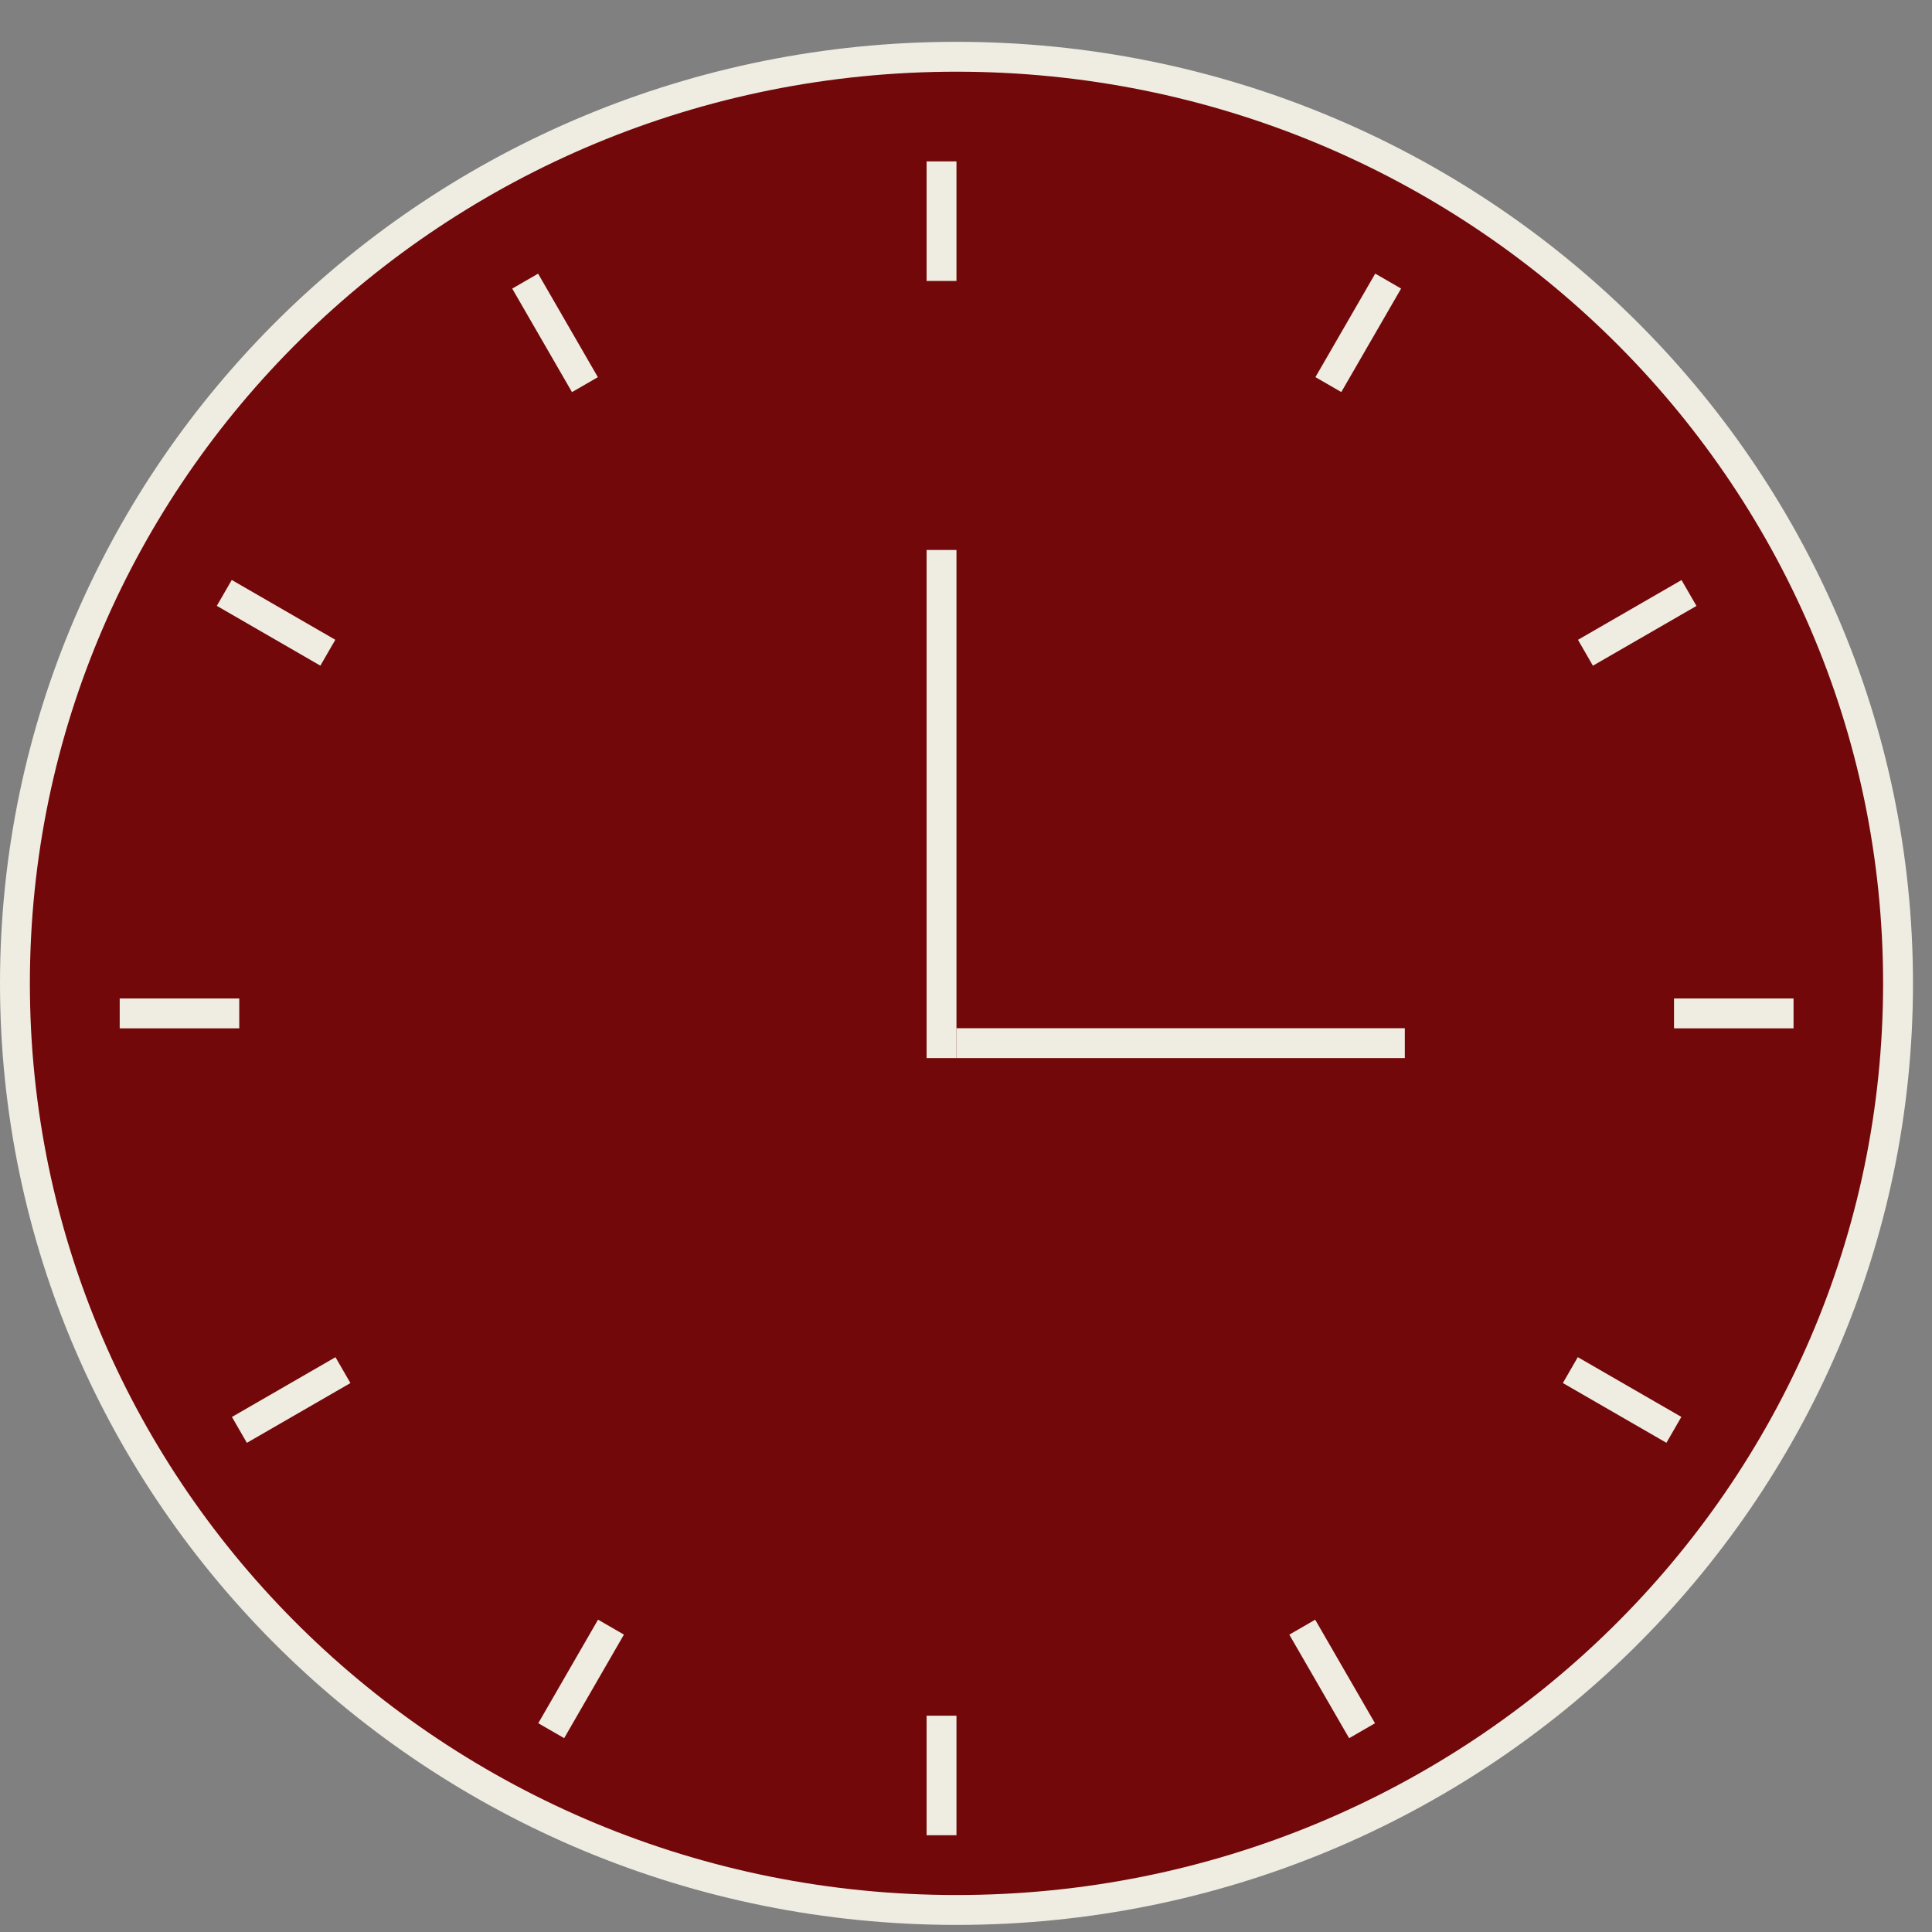
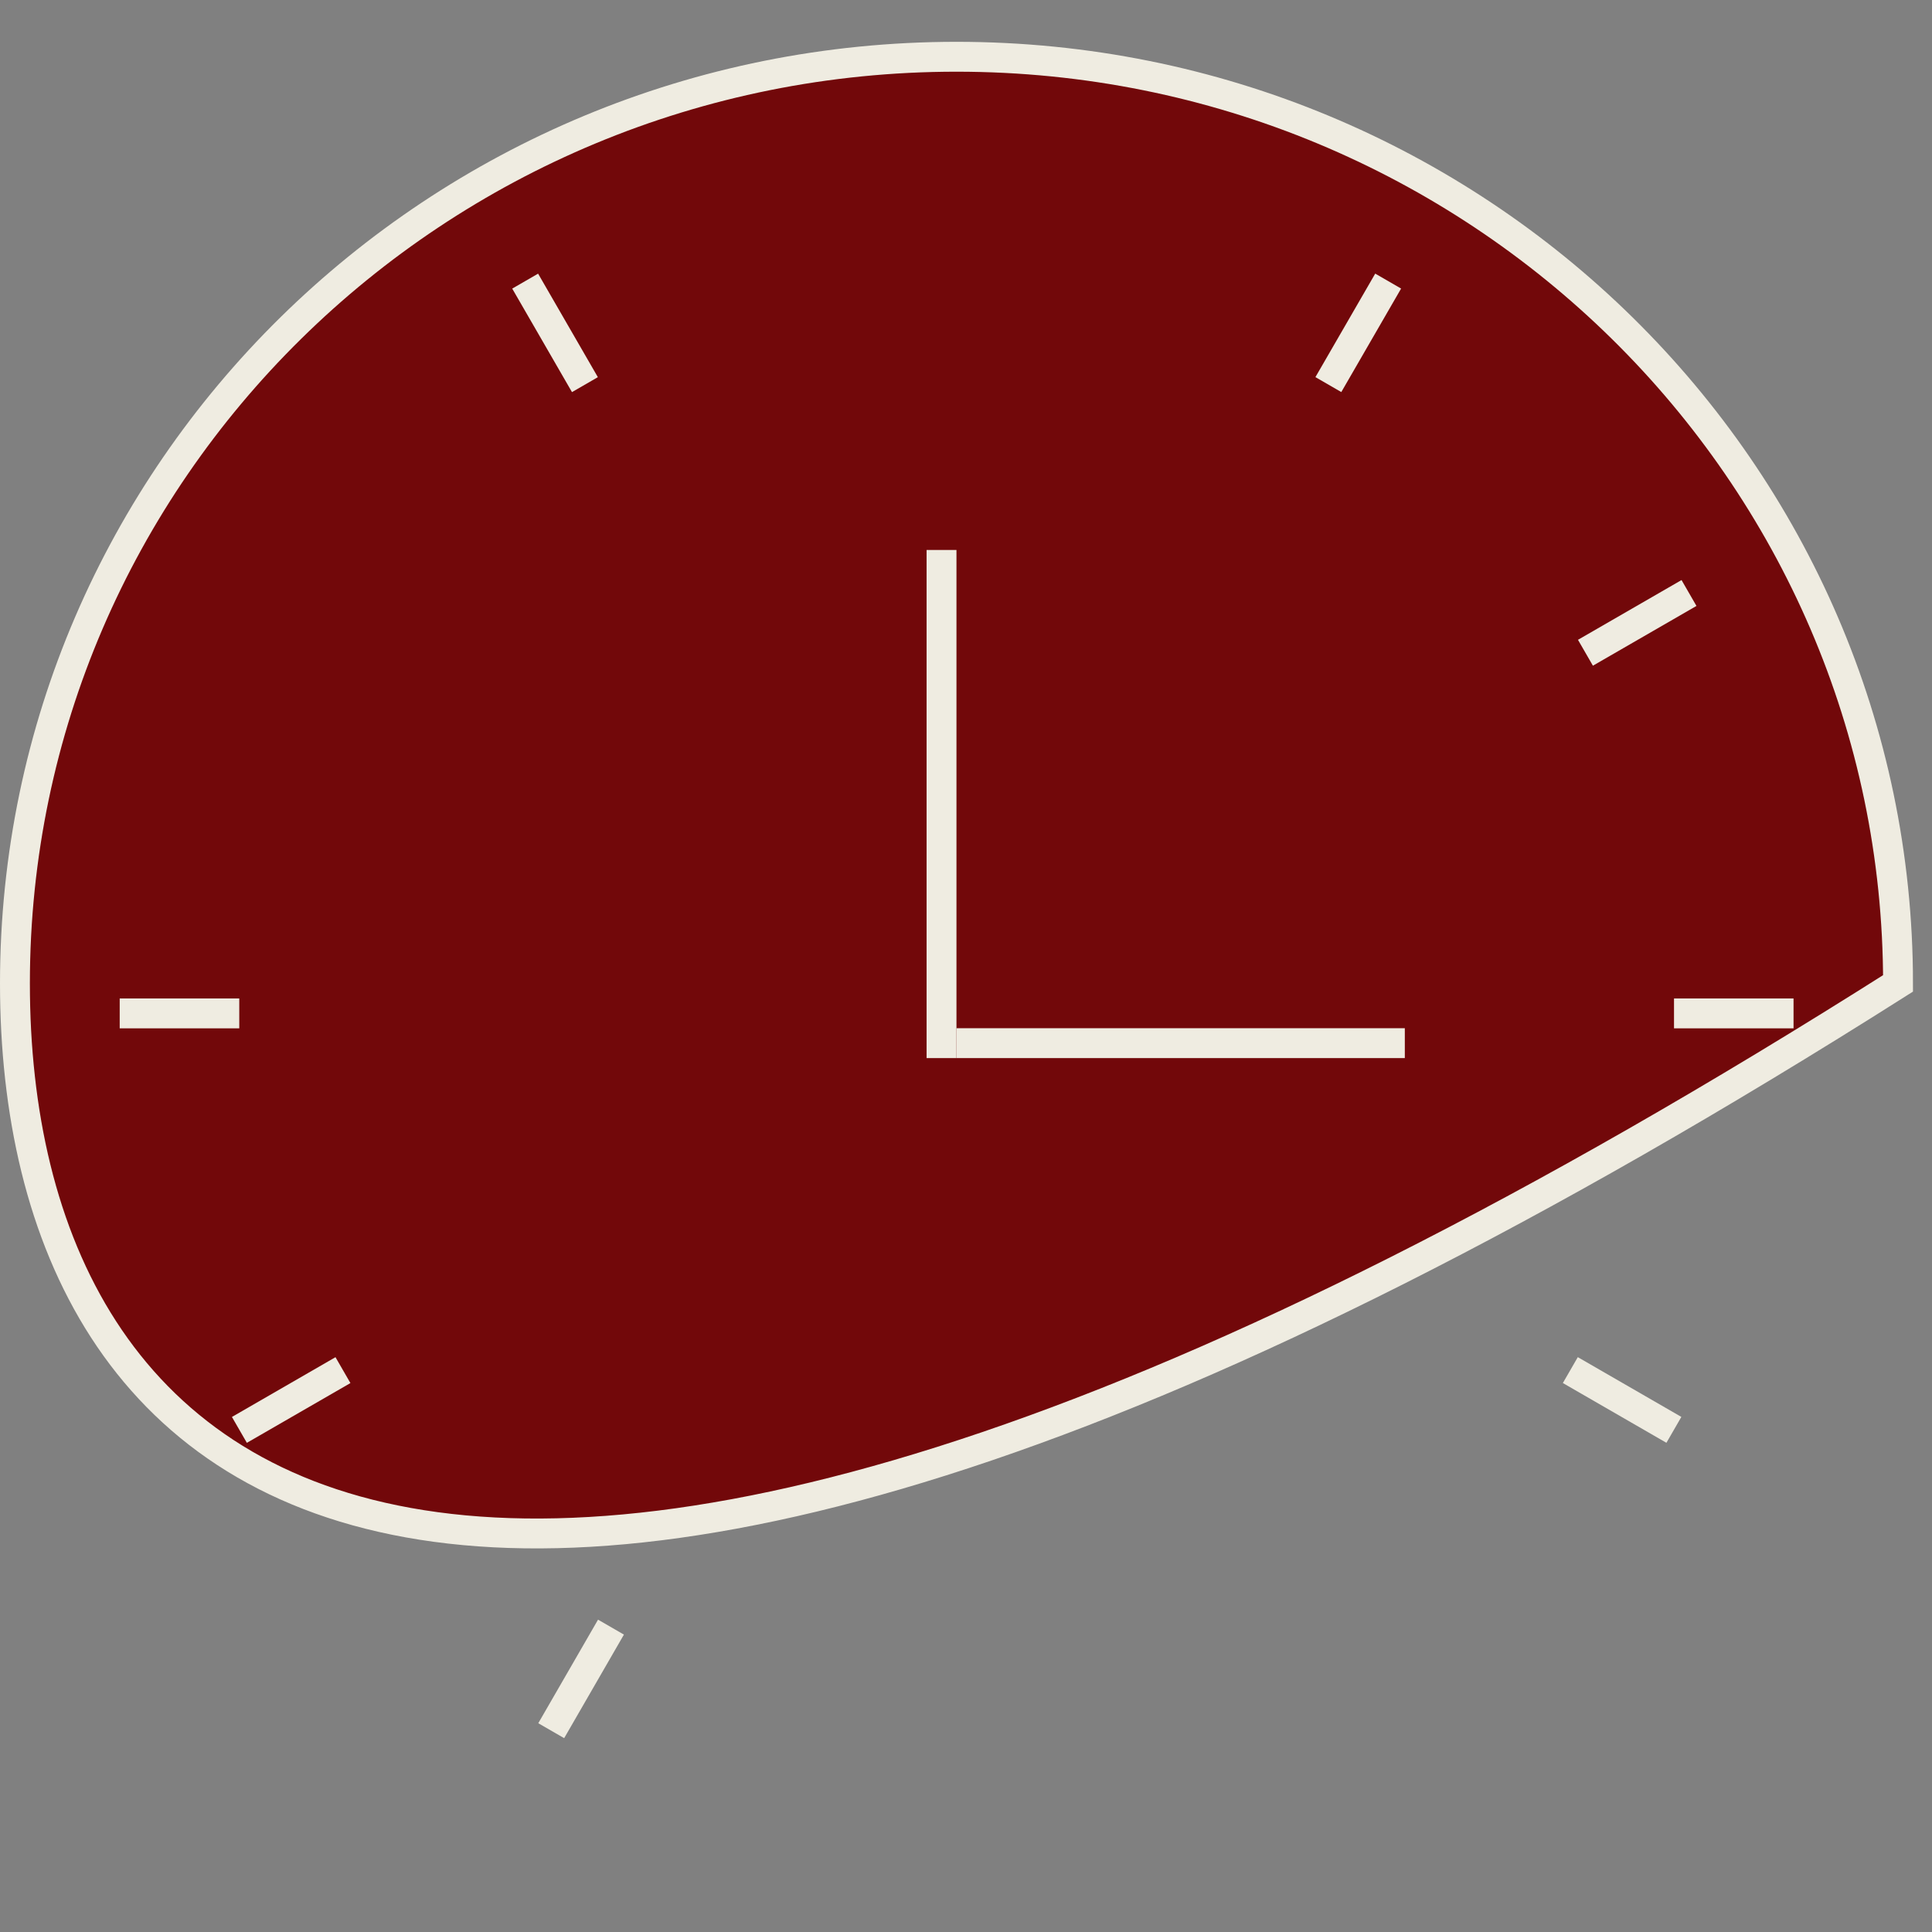
<svg xmlns="http://www.w3.org/2000/svg" width="45" height="45" viewBox="0 0 45 45" fill="none">
  <rect x="0" y="0" width="45" height="45" fill="#808080" stroke="none" />
-   <path d="M22.278 1.322C34.395 1.322 44.209 10.991 44.209 22.905C44.209 34.819 34.395 44.487 22.278 44.487C10.162 44.487 0.348 34.819 0.348 22.905C0.348 10.991 10.161 1.322 22.278 1.322Z" fill="#72080A" stroke="#EFECE1" stroke-width="0.696" />
+   <path d="M22.278 1.322C34.395 1.322 44.209 10.991 44.209 22.905C10.162 44.487 0.348 34.819 0.348 22.905C0.348 10.991 10.161 1.322 22.278 1.322Z" fill="#72080A" stroke="#EFECE1" stroke-width="0.696" />
  <line x1="21.93" y1="24.645" x2="21.93" y2="12.81" stroke="#EFECE1" stroke-width="0.696" />
  <line x1="22.278" y1="24.297" x2="32.721" y2="24.297" stroke="#EFECE1" stroke-width="0.696" />
-   <line x1="21.93" y1="6.544" x2="21.93" y2="3.759" stroke="#EFECE1" stroke-width="0.696" />
-   <line x1="21.93" y1="42.746" x2="21.93" y2="39.962" stroke="#EFECE1" stroke-width="0.696" />
  <line x1="5.573" y1="23.604" x2="2.788" y2="23.604" stroke="#EFECE1" stroke-width="0.696" />
  <line x1="41.775" y1="23.604" x2="38.991" y2="23.604" stroke="#EFECE1" stroke-width="0.696" />
-   <line x1="7.636" y1="15.203" x2="5.224" y2="13.81" stroke="#EFECE1" stroke-width="0.696" />
  <line x1="38.988" y1="33.304" x2="36.576" y2="31.912" stroke="#EFECE1" stroke-width="0.696" />
  <line x1="14.231" y1="37.899" x2="12.839" y2="40.311" stroke="#EFECE1" stroke-width="0.696" />
  <line x1="32.333" y1="6.547" x2="30.94" y2="8.958" stroke="#EFECE1" stroke-width="0.696" />
  <line x1="13.624" y1="8.959" x2="12.232" y2="6.548" stroke="#EFECE1" stroke-width="0.696" />
-   <line x1="31.725" y1="40.312" x2="30.332" y2="37.9" stroke="#EFECE1" stroke-width="0.696" />
  <line x1="7.988" y1="31.913" x2="5.576" y2="33.305" stroke="#EFECE1" stroke-width="0.696" />
  <line x1="39.34" y1="13.812" x2="36.928" y2="15.204" stroke="#EFECE1" stroke-width="0.696" />
</svg>